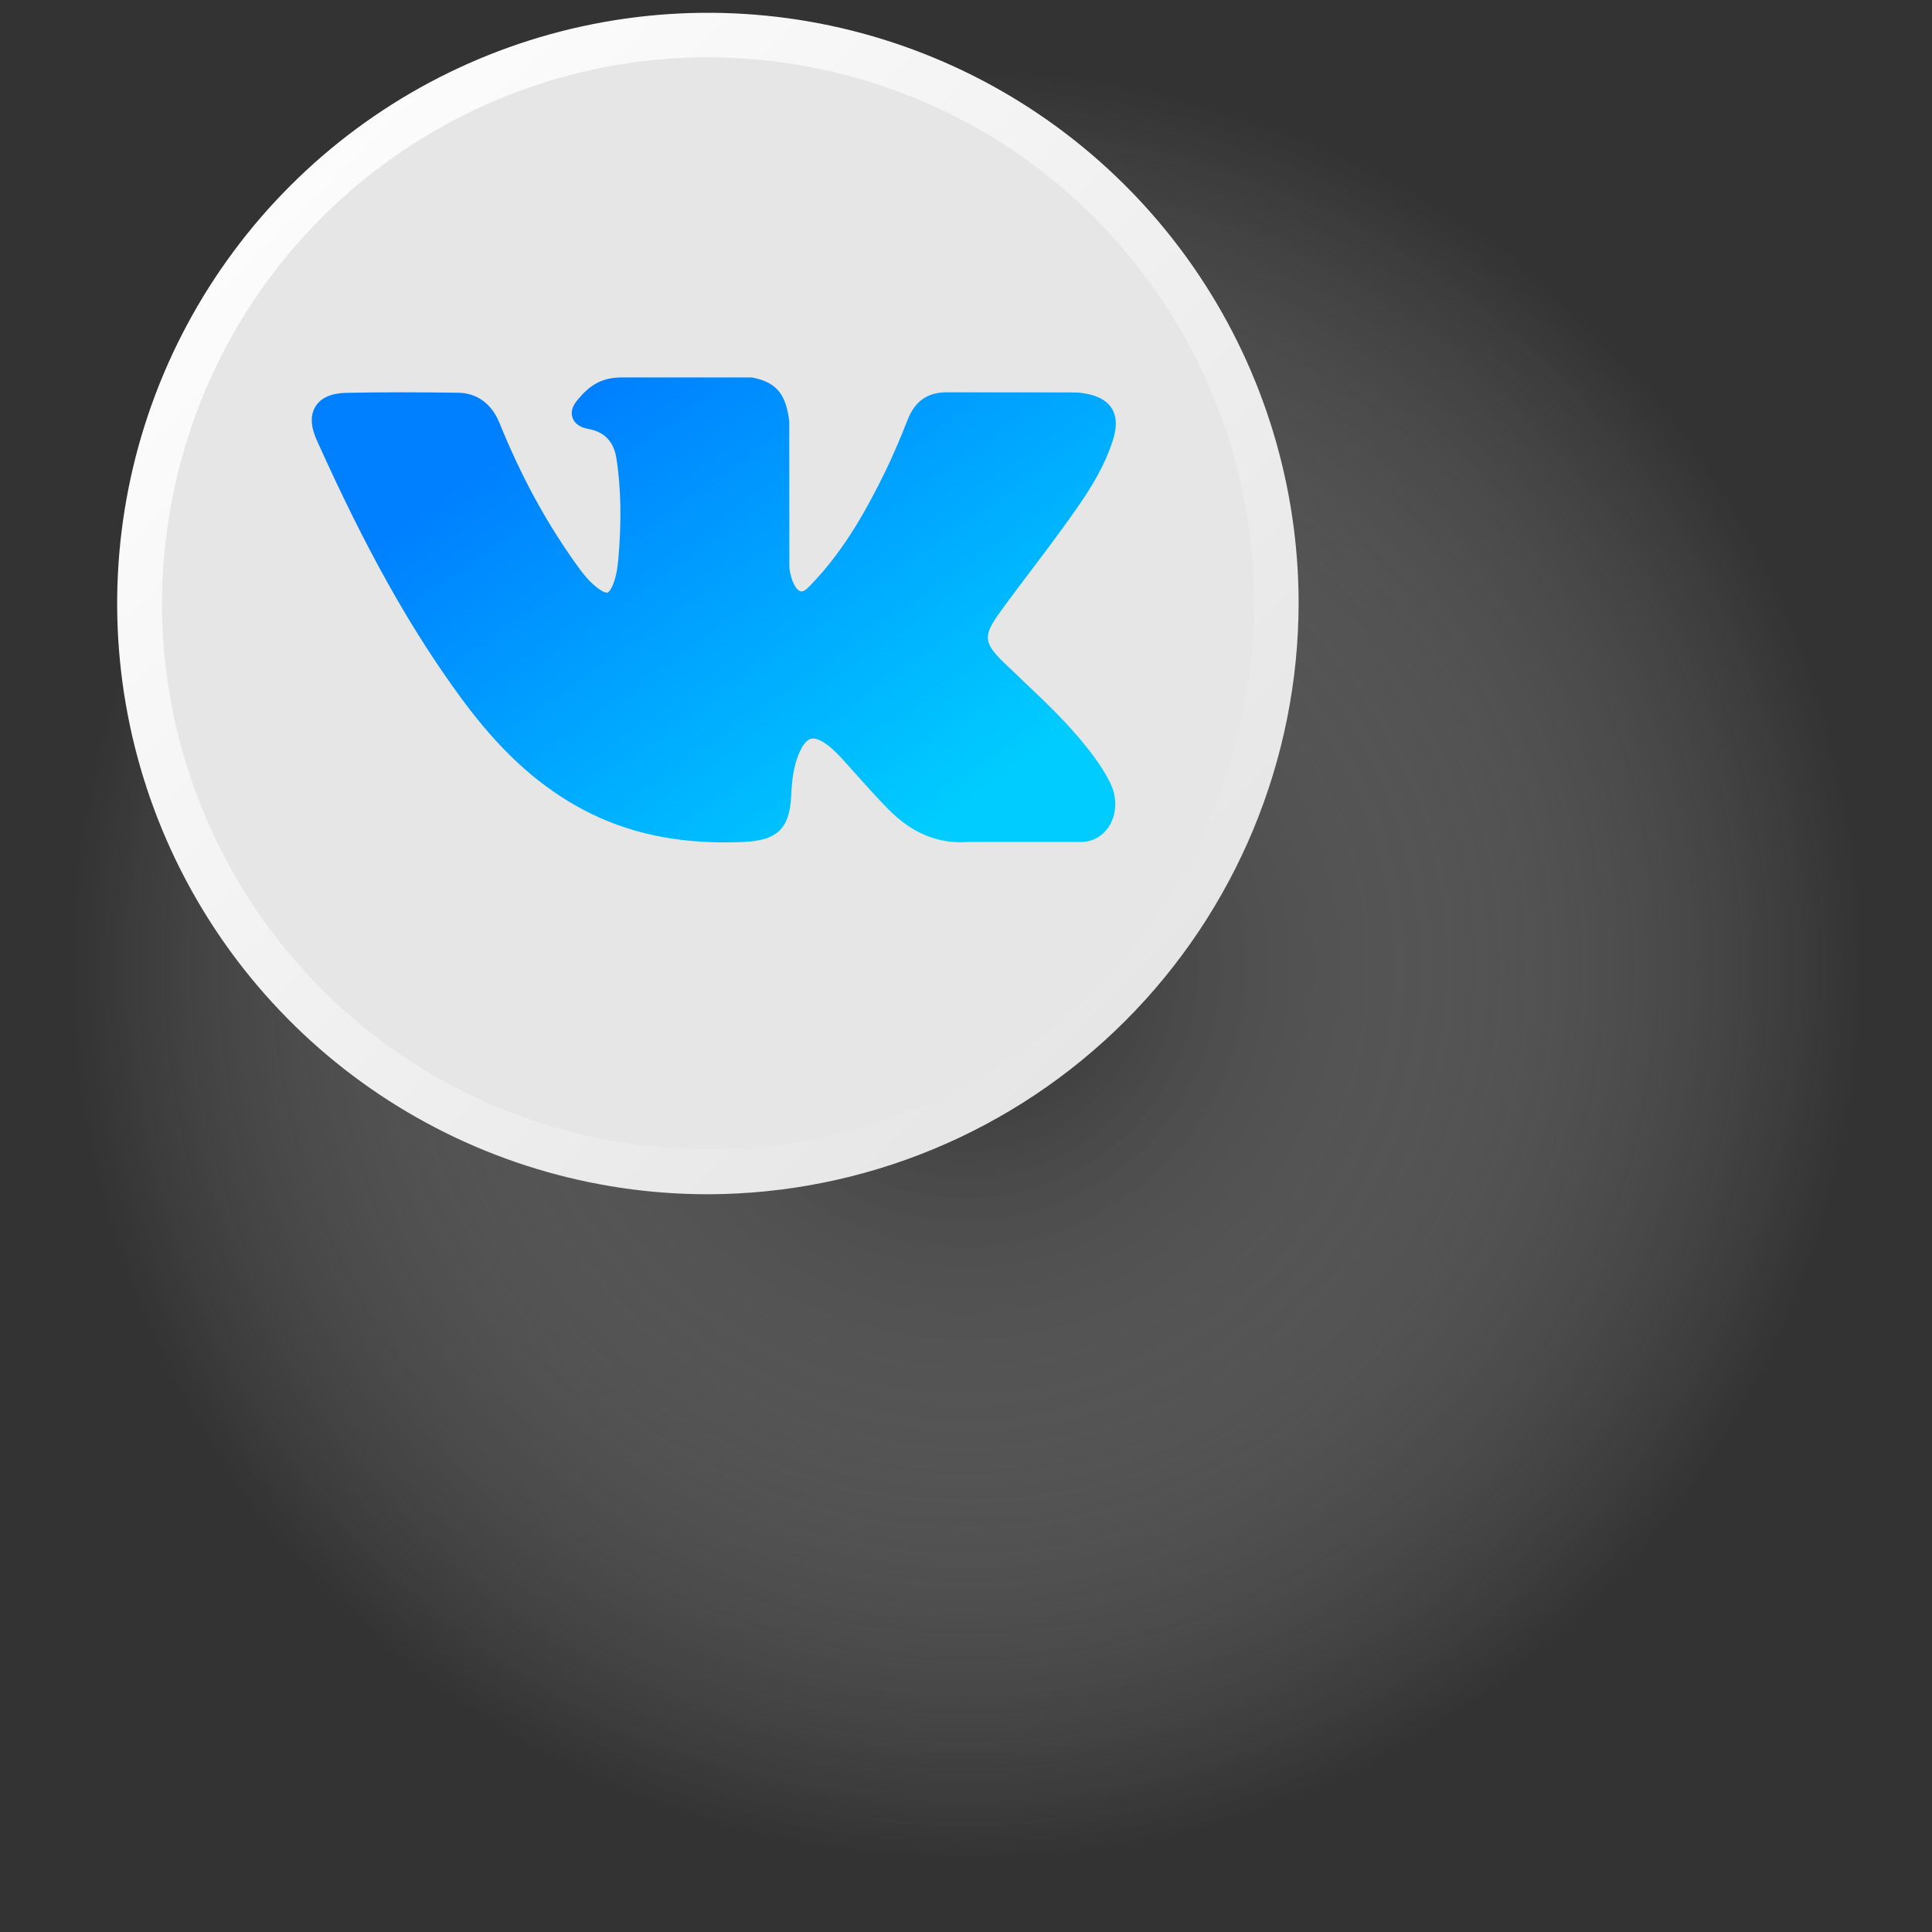
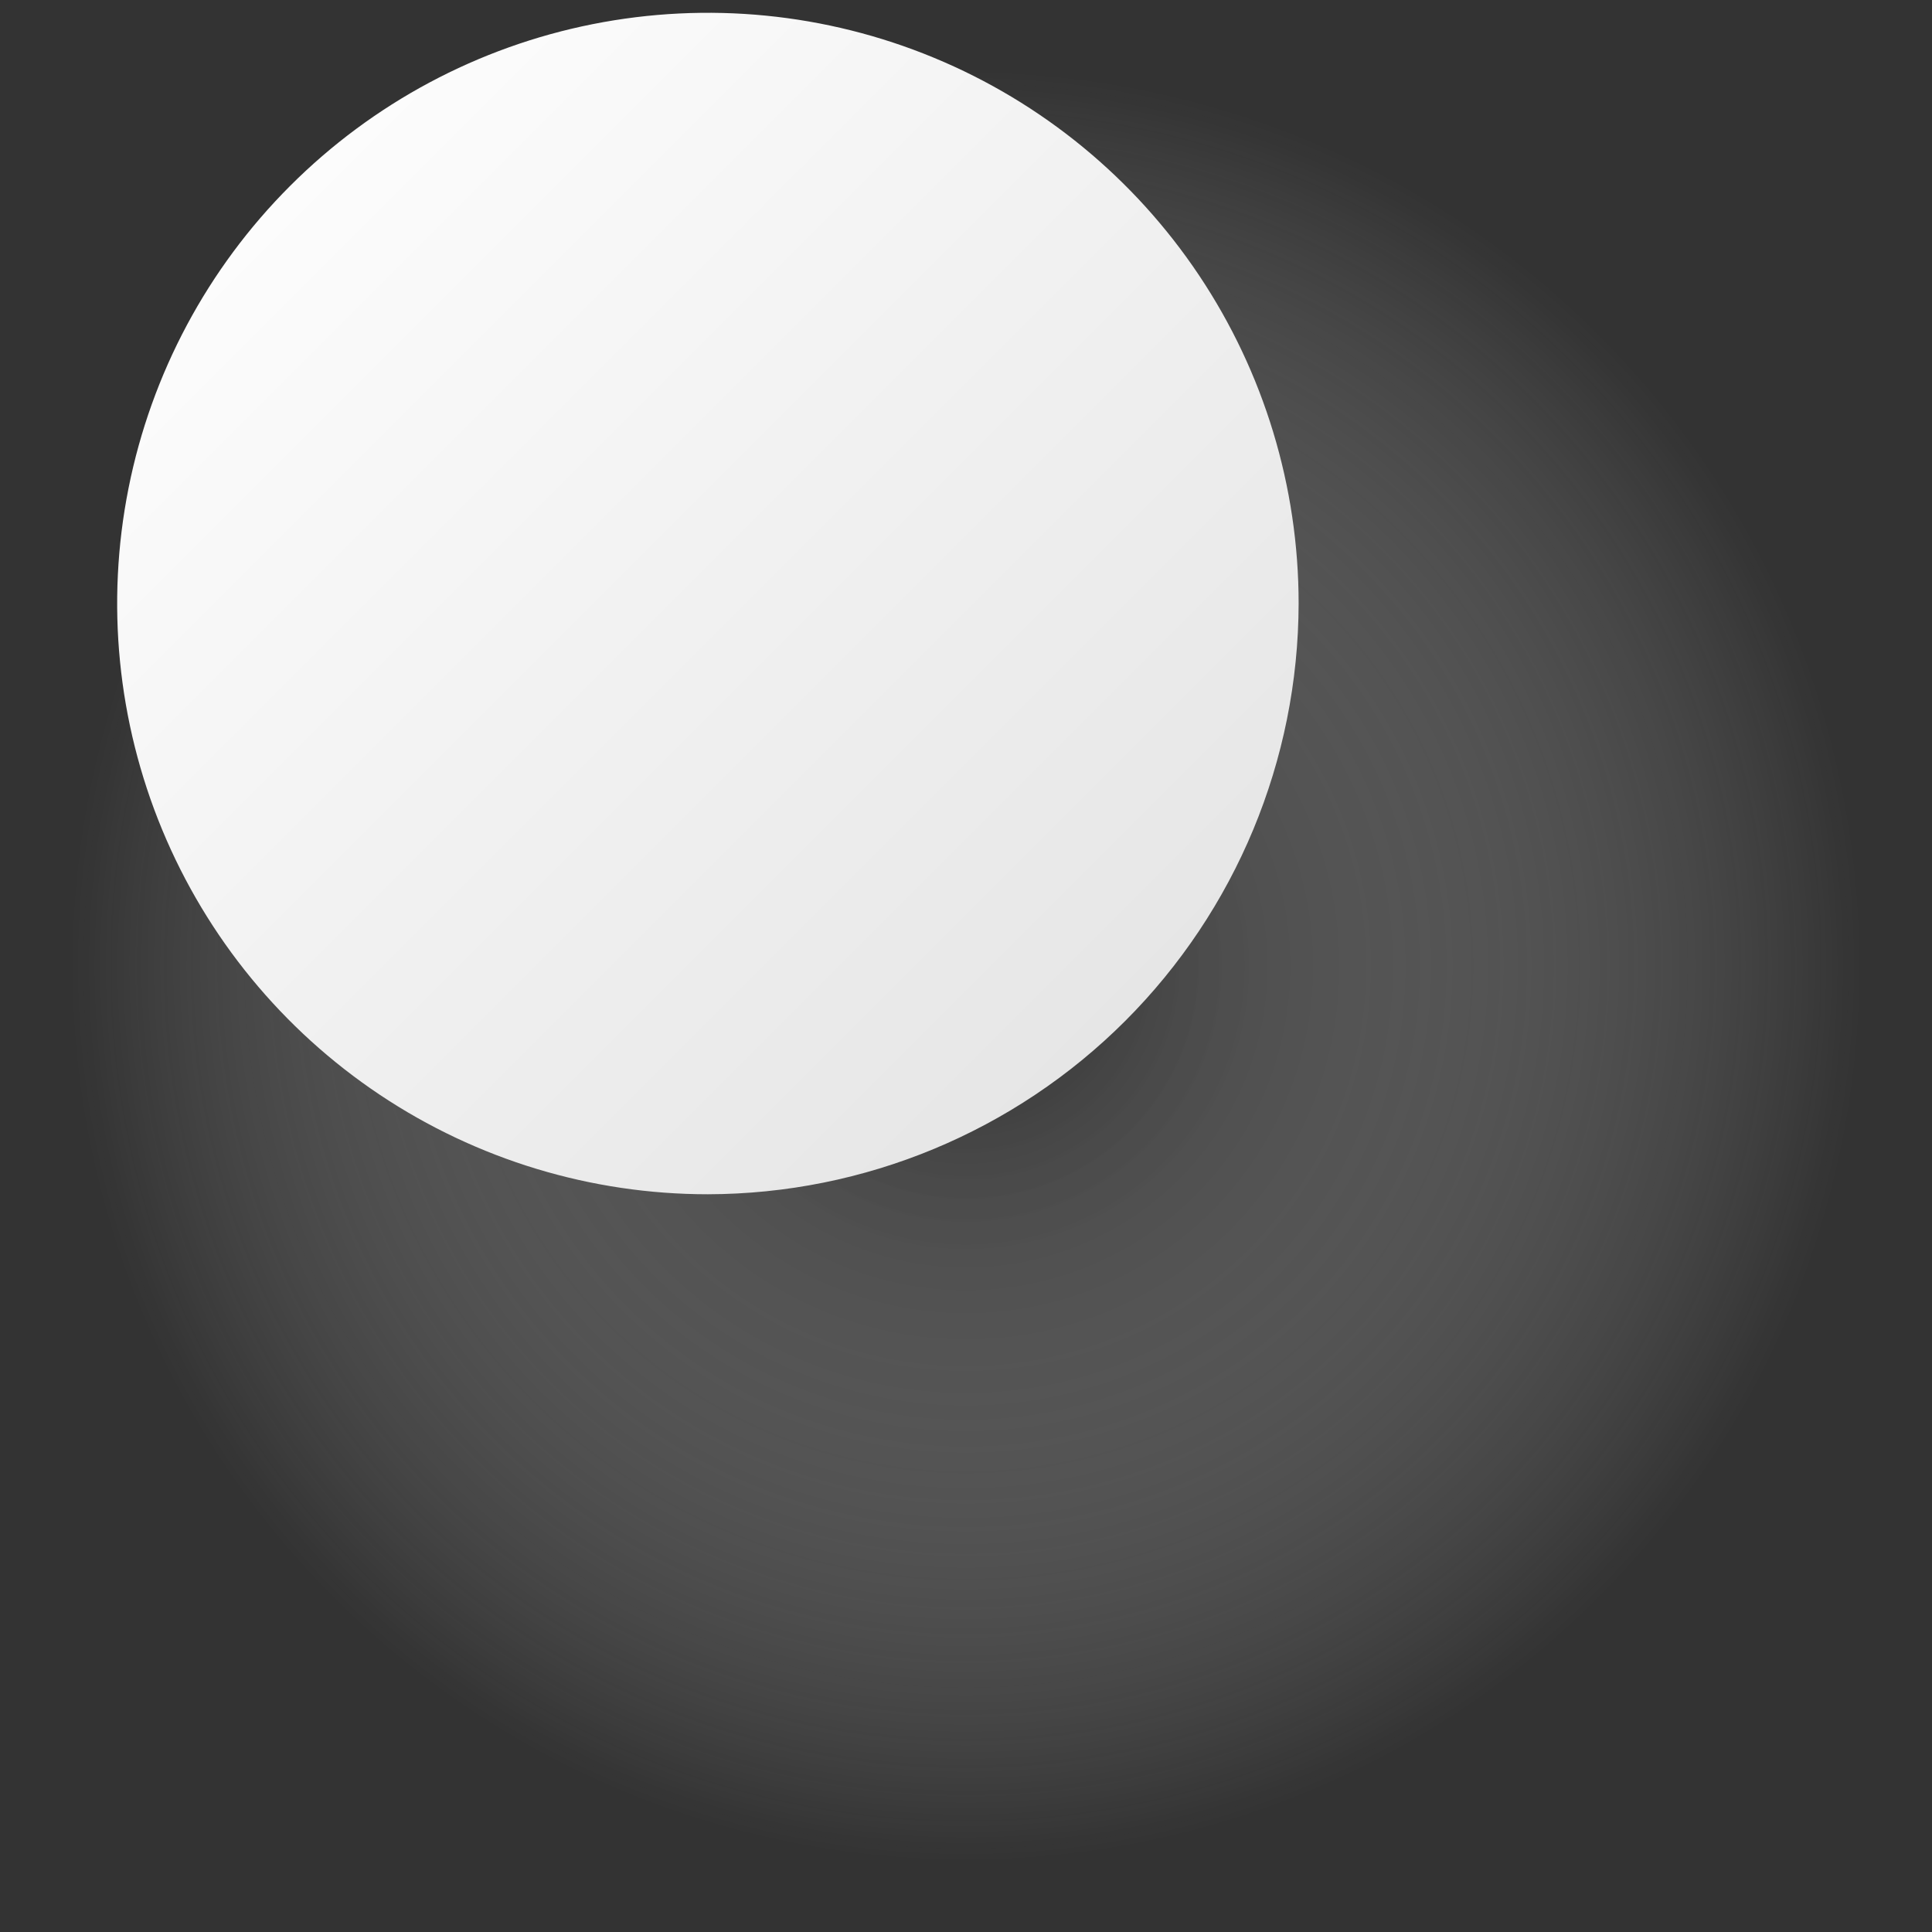
<svg xmlns="http://www.w3.org/2000/svg" width="60" height="60" viewBox="0 0 60 60" fill="none">
  <rect x="0" y="0" width="60" height="60" fill="#333333" stroke="none" />
  <g clip-path="url(#clip0_349_599)">
    <path style="mix-blend-mode:multiply" opacity="0.7" d="M30 60C46.569 60 60 46.569 60 30C60 13.431 46.569 0 30 0C13.431 0 0 13.431 0 30C0 46.569 13.431 60 30 60Z" fill="url(#paint0_radial_349_599)" />
    <path d="M21.984 37.089C18.356 37.089 14.809 36.013 11.792 33.997C8.775 31.981 6.424 29.116 5.035 25.764C3.647 22.411 3.283 18.723 3.991 15.164C4.699 11.605 6.446 8.336 9.012 5.771C11.578 3.205 14.846 1.458 18.405 0.75C21.964 0.042 25.652 0.405 29.005 1.794C32.357 3.182 35.222 5.534 37.238 8.551C39.254 11.568 40.33 15.115 40.33 18.743C40.32 23.606 38.384 28.266 34.946 31.705C31.508 35.143 26.847 37.079 21.984 37.089V37.089Z" fill="url(#paint1_linear_349_599)" />
-     <path d="M38.454 22.779C40.686 13.686 35.123 4.504 26.029 2.272C16.936 0.04 7.755 5.603 5.523 14.697C3.291 23.79 8.853 32.972 17.947 35.204C27.041 37.436 36.222 31.873 38.454 22.779Z" fill="url(#paint2_linear_349_599)" />
-     <path d="M33.567 22.984C33.023 22.331 32.406 21.746 31.808 21.18C31.596 20.979 31.376 20.77 31.164 20.564C30.556 19.969 30.534 19.745 31.015 19.07C31.349 18.604 31.701 18.138 32.043 17.687C32.353 17.278 32.673 16.855 32.98 16.431L33.043 16.343C33.63 15.531 34.236 14.691 34.559 13.678C34.643 13.411 34.731 13.018 34.53 12.689C34.329 12.36 33.938 12.26 33.662 12.213C33.526 12.19 33.39 12.187 33.264 12.187L29.422 12.184L29.39 12.184C28.809 12.184 28.418 12.458 28.194 13.021C27.98 13.56 27.744 14.133 27.476 14.678C26.942 15.764 26.263 17.014 25.281 18.057L25.24 18.101C25.124 18.226 24.992 18.367 24.896 18.367C24.882 18.367 24.866 18.364 24.848 18.358C24.644 18.279 24.508 17.787 24.514 17.558C24.514 17.554 24.514 17.551 24.514 17.548L24.511 13.105C24.511 13.09 24.51 13.075 24.508 13.059C24.41 12.337 24.194 11.887 23.376 11.727C23.354 11.723 23.332 11.721 23.31 11.721H19.315C18.664 11.721 18.305 11.985 17.968 12.382C17.877 12.487 17.688 12.708 17.782 12.975C17.877 13.247 18.186 13.305 18.287 13.324C18.787 13.419 19.068 13.725 19.148 14.259C19.287 15.187 19.305 16.178 19.202 17.376C19.173 17.71 19.117 17.967 19.024 18.187C19.002 18.238 18.925 18.405 18.847 18.406C18.822 18.406 18.75 18.396 18.619 18.305C18.309 18.093 18.082 17.79 17.818 17.416C16.919 16.144 16.164 14.743 15.51 13.132C15.268 12.539 14.815 12.207 14.235 12.197C13.597 12.188 13.019 12.183 12.468 12.183C11.866 12.183 11.307 12.189 10.762 12.2C10.295 12.208 9.972 12.348 9.802 12.617C9.632 12.885 9.643 13.237 9.835 13.664C11.372 17.083 12.766 19.569 14.355 21.725C15.468 23.234 16.584 24.278 17.867 25.011C19.22 25.785 20.735 26.161 22.5 26.161C22.7 26.161 22.907 26.157 23.116 26.147C24.141 26.097 24.522 25.725 24.57 24.726C24.593 24.216 24.649 23.68 24.899 23.224C25.058 22.936 25.205 22.936 25.254 22.936C25.347 22.936 25.463 22.979 25.588 23.059C25.811 23.205 26.002 23.401 26.159 23.571C26.307 23.733 26.453 23.897 26.599 24.061C26.915 24.414 27.241 24.78 27.582 25.126C28.328 25.886 29.149 26.22 30.093 26.147H33.616C33.623 26.147 33.631 26.147 33.638 26.146C33.989 26.123 34.293 25.928 34.472 25.612C34.694 25.22 34.69 24.72 34.46 24.274C34.2 23.769 33.863 23.339 33.567 22.984Z" fill="url(#paint3_linear_349_599)" />
  </g>
  <defs>
    <radialGradient id="paint0_radial_349_599" cx="0" cy="0" r="1" gradientUnits="userSpaceOnUse" gradientTransform="translate(30 30) scale(30)">
      <stop stop-color="#242424" />
      <stop offset="0.36" stop-color="#838383" stop-opacity="0.57" />
      <stop offset="0.92" stop-color="white" stop-opacity="0" />
    </radialGradient>
    <linearGradient id="paint1_linear_349_599" x1="9.01" y1="5.748" x2="34.964" y2="31.702" gradientUnits="userSpaceOnUse">
      <stop stop-color="#FCFCFC" />
      <stop offset="1" stop-color="#E6E6E6" />
    </linearGradient>
    <linearGradient id="paint2_linear_349_599" x1="4200.22" y1="22110.5" x2="2164.68" y2="20075.3" gradientUnits="userSpaceOnUse">
      <stop stop-color="#FCFCFC" />
      <stop offset="1" stop-color="#E6E6E6" />
    </linearGradient>
    <linearGradient id="paint3_linear_349_599" x1="30.679" y1="24.452" x2="20.816" y2="10.428" gradientUnits="userSpaceOnUse">
      <stop stop-color="#00CCFF" />
      <stop offset="1" stop-color="#0080FF" />
    </linearGradient>
    <clipPath id="clip0_349_599">
      <rect width="60" height="60" fill="white" />
    </clipPath>
  </defs>
</svg>